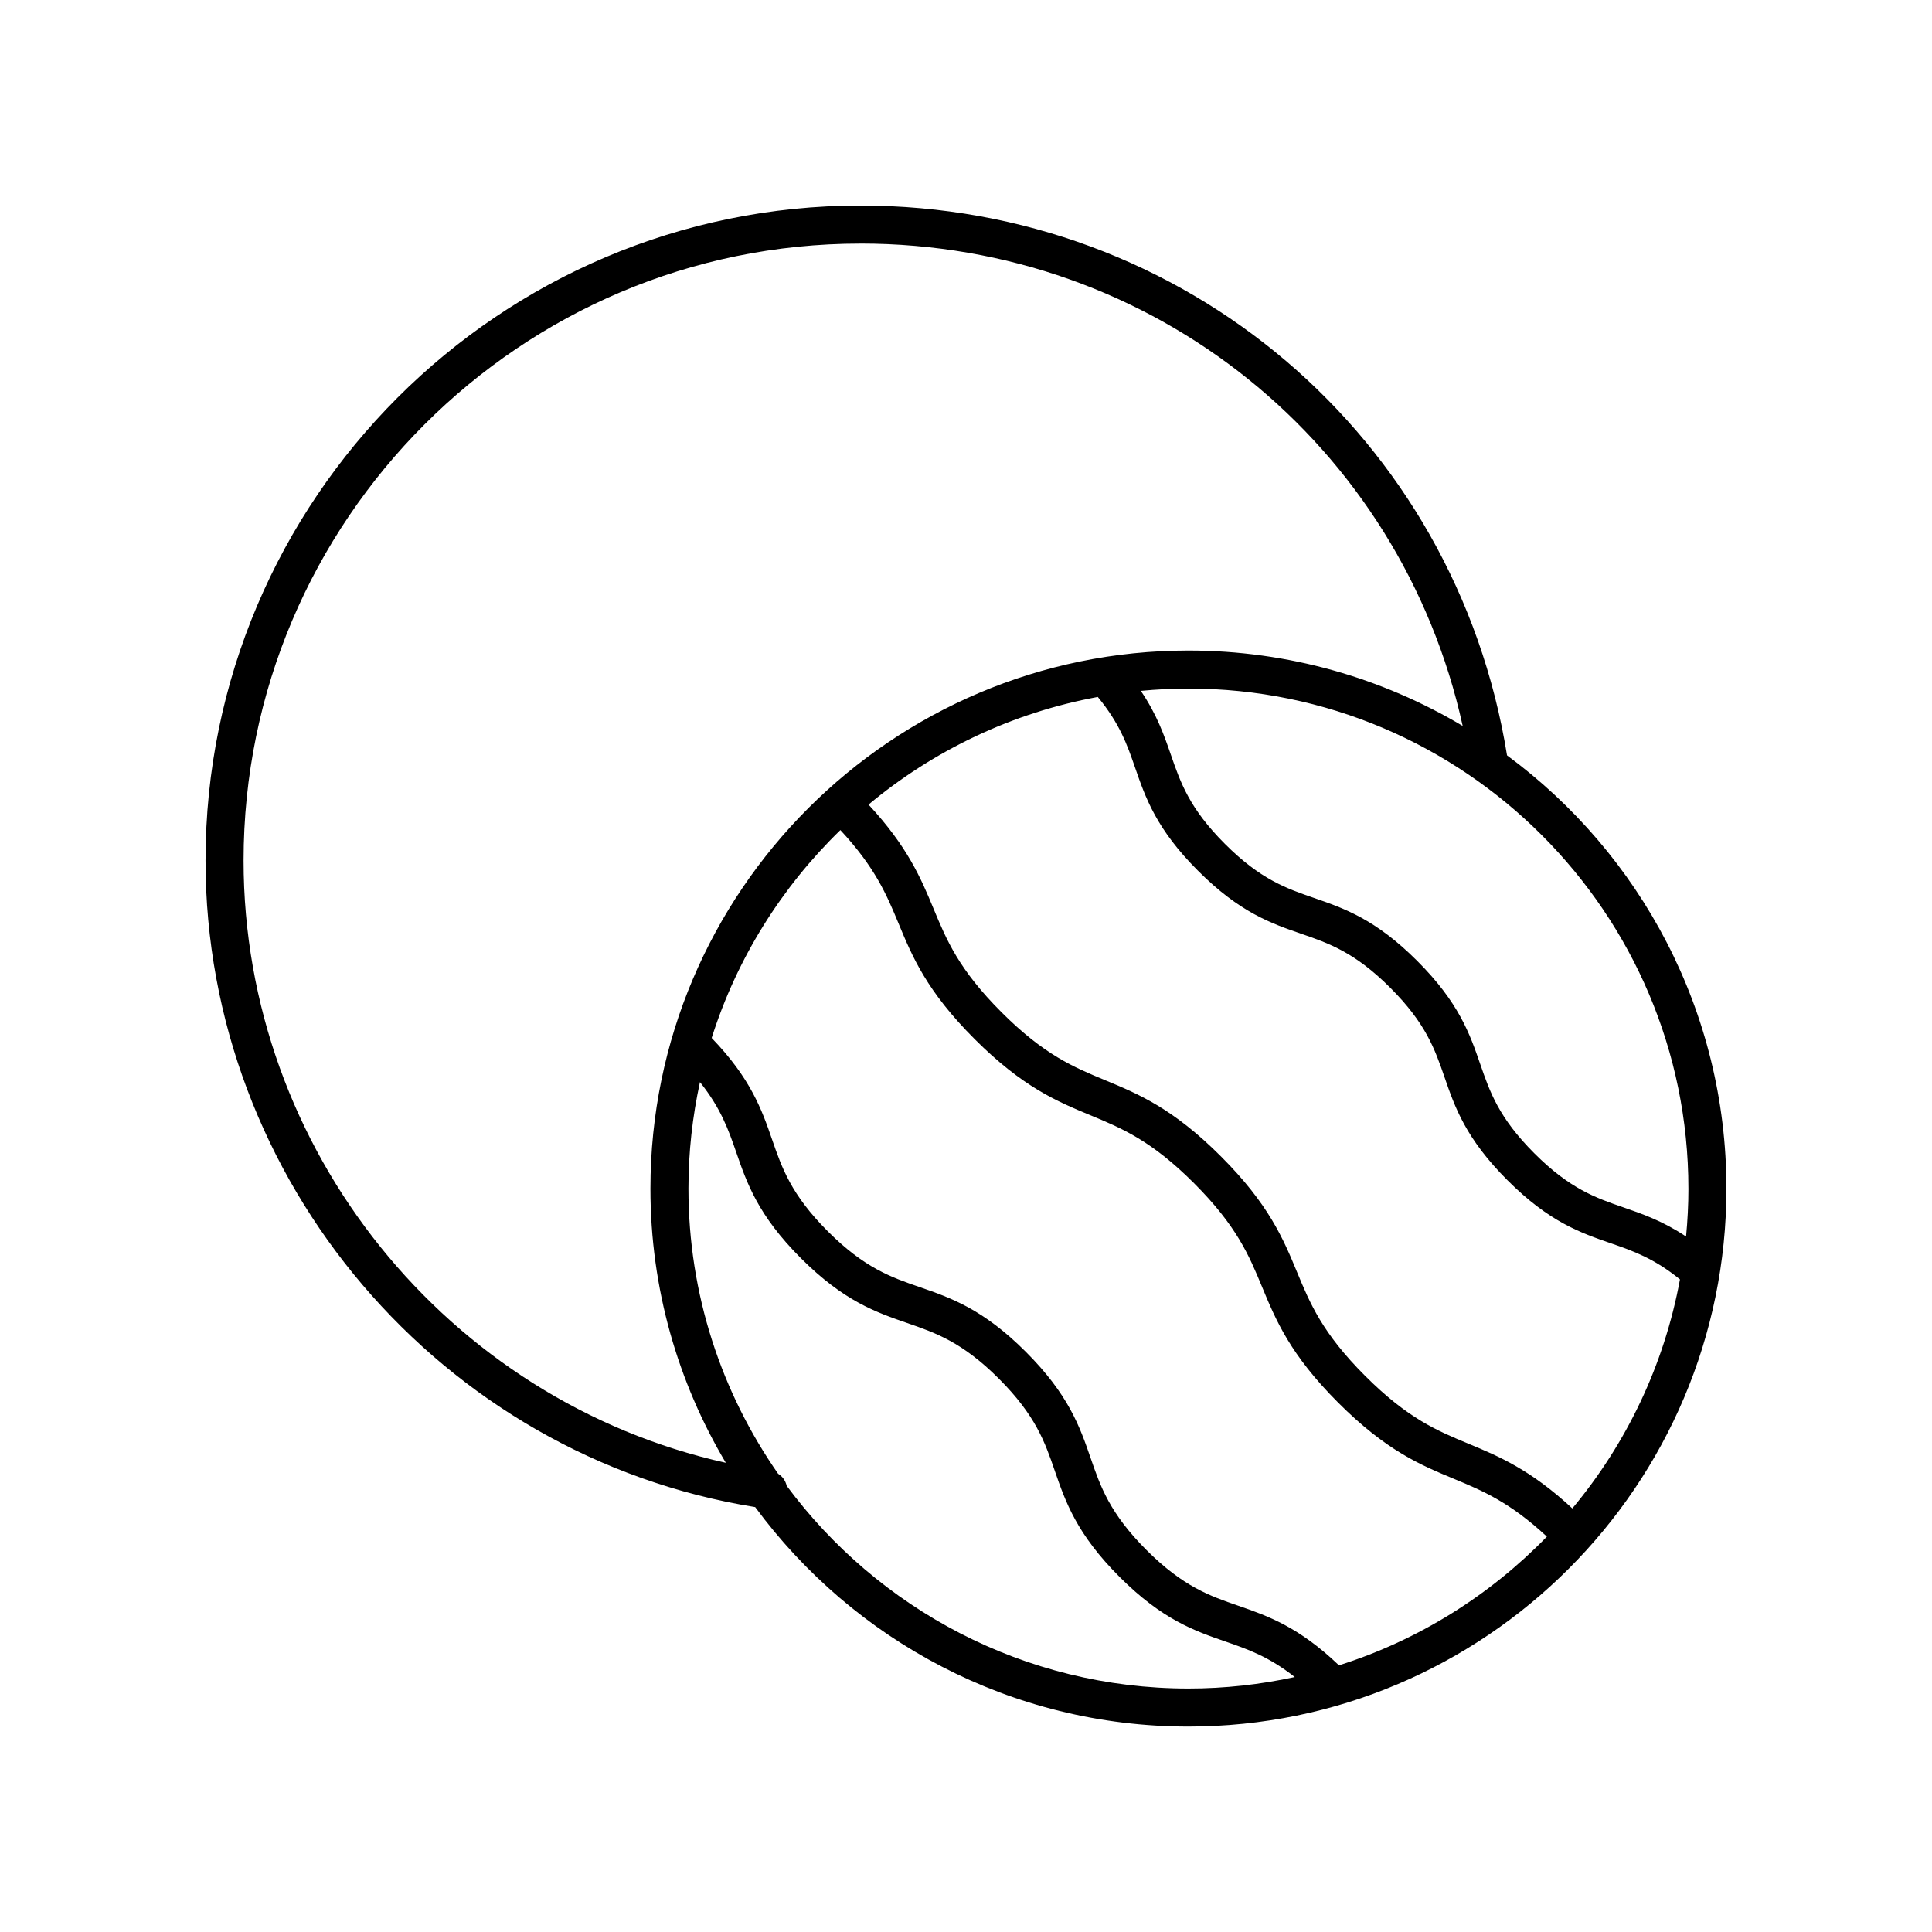
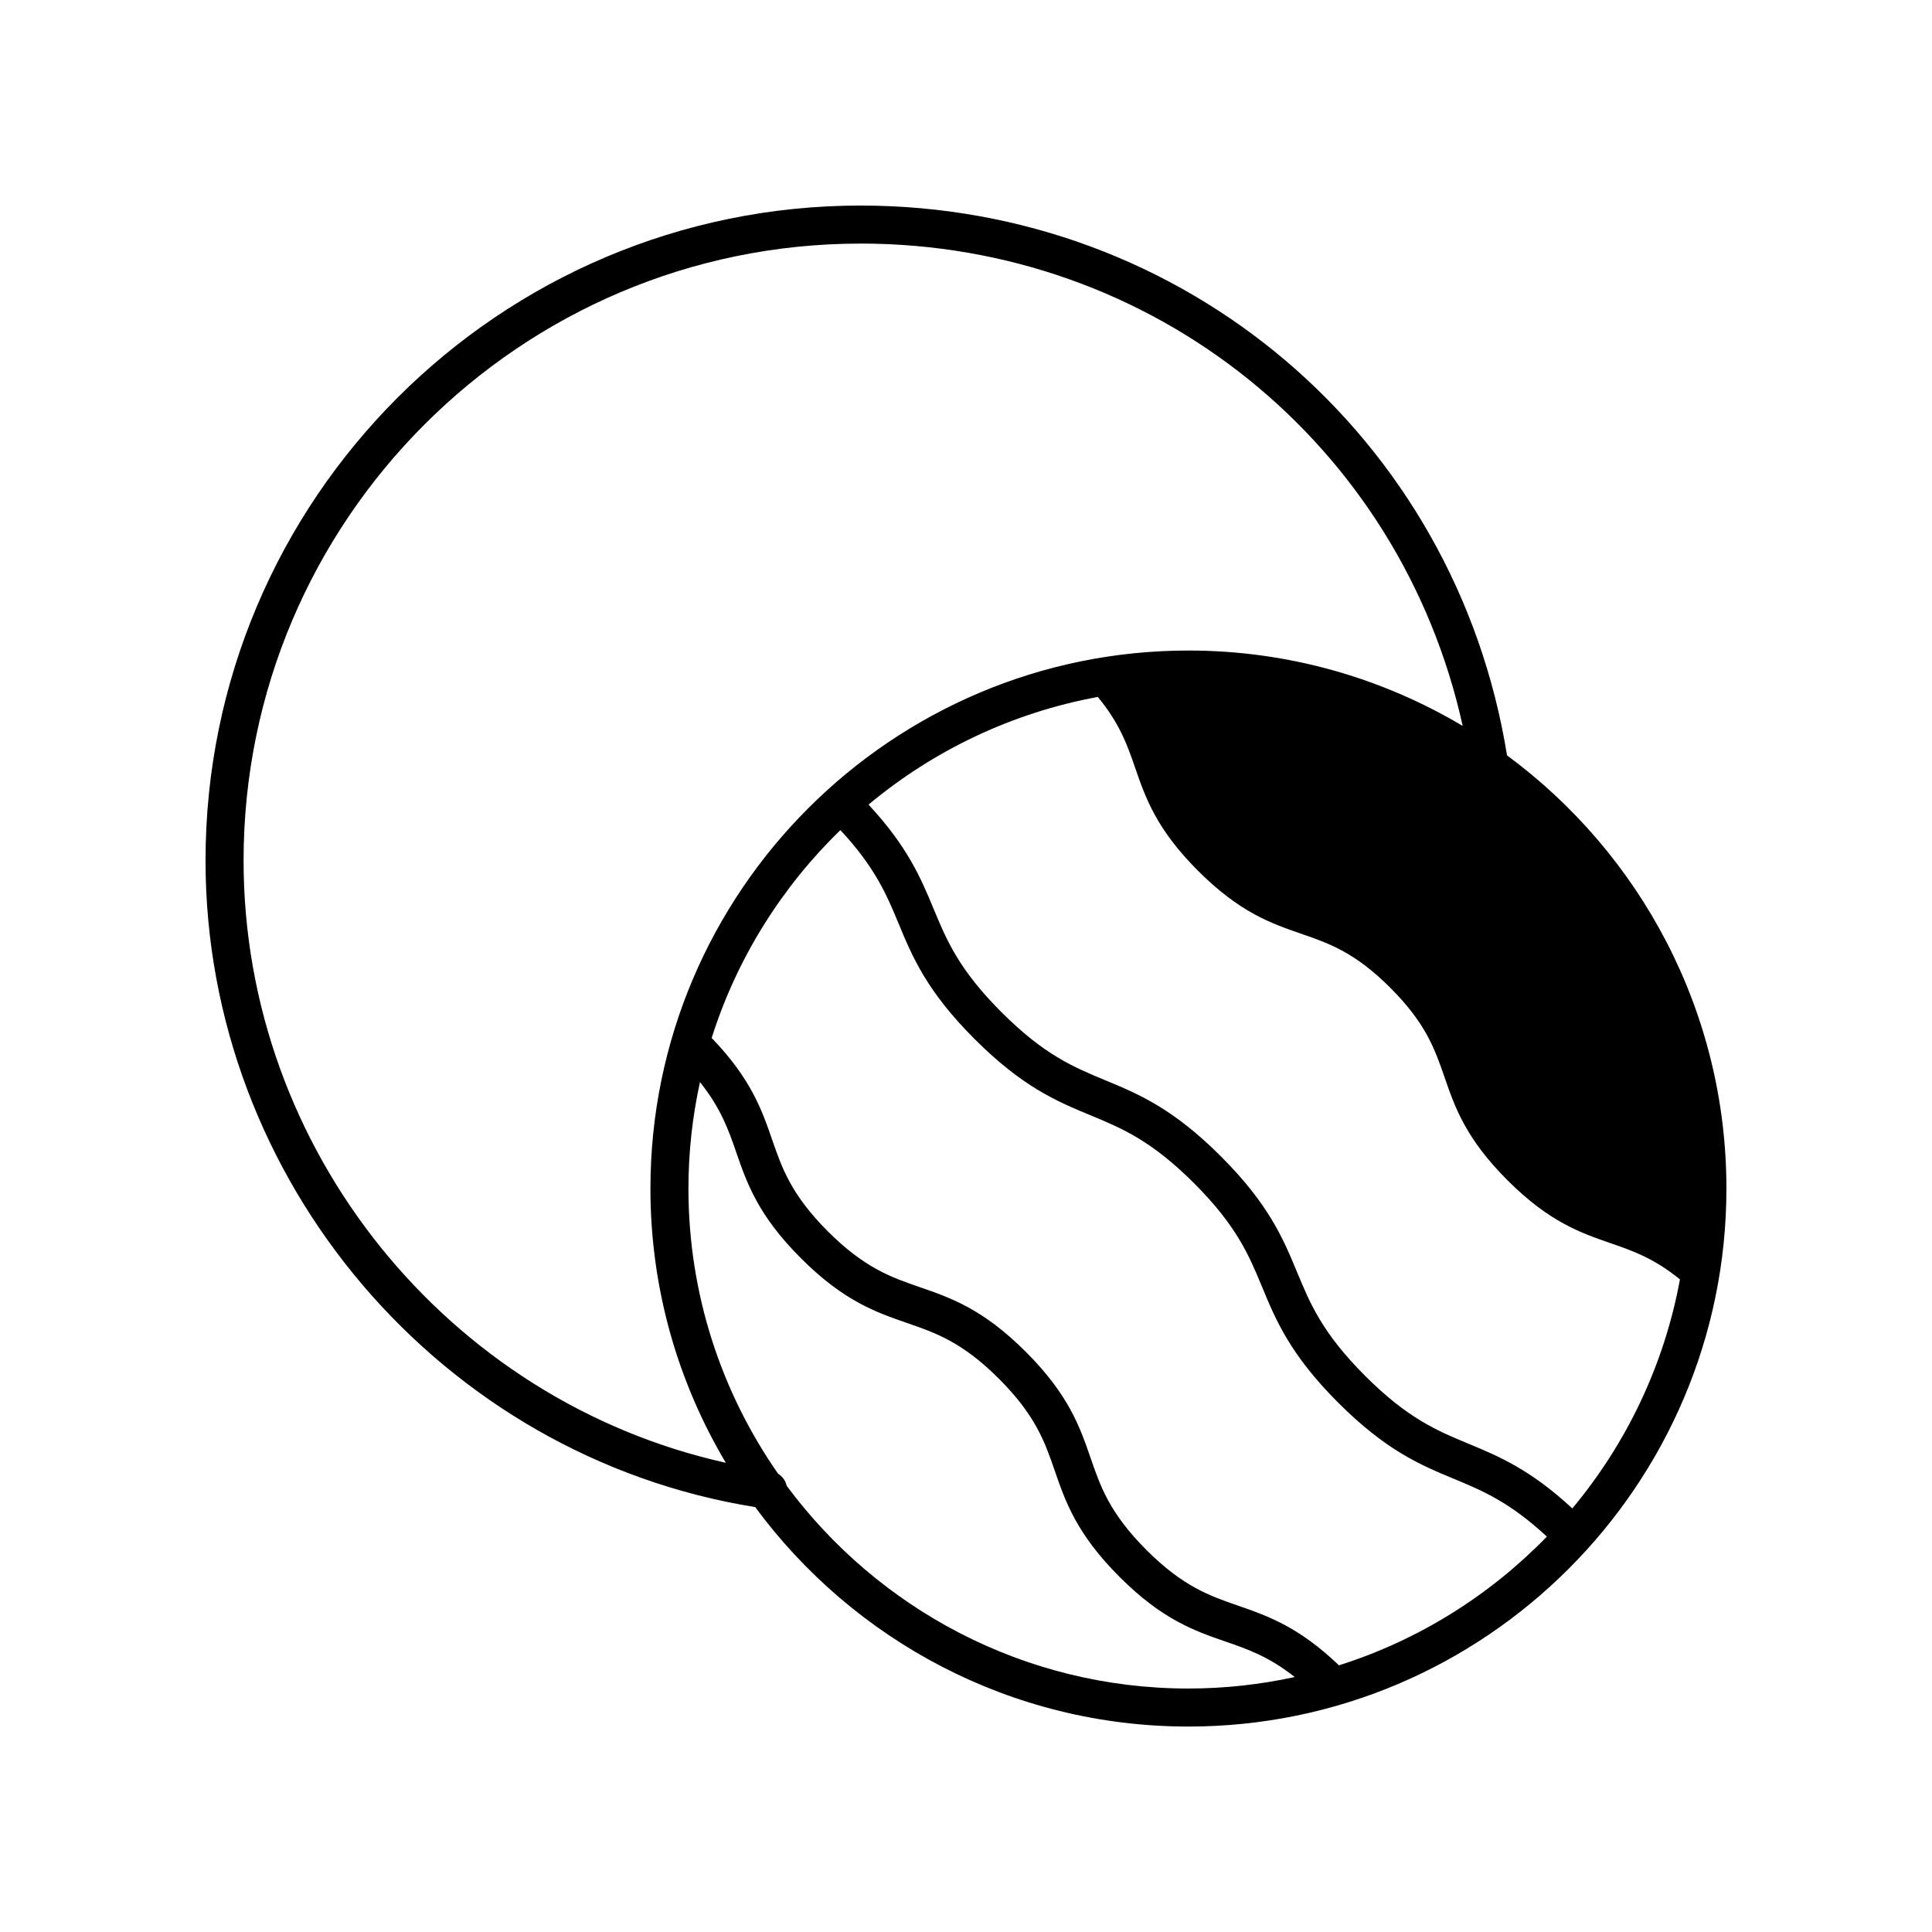
<svg xmlns="http://www.w3.org/2000/svg" fill="#000000" width="800px" height="800px" version="1.1" viewBox="144 144 512 512">
-   <path d="m344.13 543.39c25.984 35.246 67.766 58.164 114.81 58.164 78.617-0.004 142.58-63.965 142.58-142.58 0-47.035-22.906-88.812-58.141-114.79-13.629-84.492-85.504-145.71-171.33-145.71-95.711 0-173.58 77.863-173.58 173.58 0 84.828 62.426 157.97 145.66 171.34zm8.348-5.641c-0.305-1.332-1.109-2.492-2.273-3.195-14.957-21.453-23.762-47.5-23.762-75.578 0-9.684 1.07-19.113 3.055-28.211 5.523 6.914 7.539 12.602 9.586 18.523 2.848 8.25 5.797 16.785 17.172 28.156 11.371 11.375 19.906 14.32 28.156 17.172 7.504 2.594 14.594 5.039 24.324 14.773s12.184 16.82 14.773 24.328c2.848 8.254 5.797 16.785 17.172 28.164 11.375 11.375 19.91 14.32 28.164 17.172 5.856 2.019 11.473 4.004 18.277 9.379-9.086 1.977-18.504 3.043-28.176 3.043-43.582 0-82.305-21.156-106.47-53.727zm146.36 47.578c-10.637-10.176-18.812-13.074-26.699-15.801-7.508-2.59-14.594-5.039-24.328-14.773-9.73-9.734-12.184-16.82-14.773-24.328-2.848-8.254-5.797-16.785-17.172-28.164-11.375-11.375-19.906-14.32-28.156-17.172-7.508-2.594-14.594-5.039-24.324-14.773-9.73-9.73-12.176-16.82-14.77-24.32-2.742-7.945-5.656-16.176-16.016-26.926 6.691-21.145 18.566-39.992 34.109-55.09 9.184 9.863 12.246 17.094 15.391 24.68 3.656 8.828 7.438 17.957 20.191 30.707 12.754 12.754 21.879 16.535 30.711 20.195 8.281 3.434 16.102 6.672 27.438 18.008 11.336 11.34 14.578 19.16 18.012 27.445 3.66 8.832 7.438 17.961 20.195 30.715 12.758 12.754 21.883 16.539 30.715 20.199 7.555 3.133 14.766 6.18 24.578 15.285-15.102 15.547-33.953 27.422-55.102 34.113zm-63.91-256.63c5.801 7.019 7.801 12.703 9.863 18.672 2.773 8.031 5.637 16.336 16.707 27.402 11.07 11.07 19.371 13.938 27.398 16.707 7.273 2.512 14.141 4.883 23.57 14.312 9.426 9.43 11.797 16.297 14.312 23.57 2.769 8.031 5.637 16.336 16.707 27.406 11.07 11.074 19.375 13.938 27.41 16.715 5.871 2.027 11.461 4 18.312 9.574-4.203 22.797-14.234 43.57-28.523 60.691-11.078-10.262-19.418-13.785-27.473-17.125-8.285-3.434-16.109-6.676-27.449-18.016-11.336-11.34-14.578-19.16-18.012-27.445-3.66-8.828-7.438-17.961-20.195-30.715-12.754-12.754-21.879-16.535-30.711-20.195-8.281-3.434-16.102-6.672-27.438-18.008-11.336-11.336-14.578-19.16-18.008-27.441-3.352-8.082-6.887-16.445-17.227-27.574 17.141-14.297 37.938-24.332 60.754-28.531zm156.52 130.28c0 4.289-0.223 8.527-0.625 12.715-6.129-4.094-11.449-5.945-16.637-7.738-7.273-2.512-14.141-4.883-23.57-14.312-9.426-9.43-11.797-16.297-14.312-23.57-2.769-8.031-5.637-16.336-16.707-27.406-11.07-11.07-19.375-13.938-27.406-16.711-7.273-2.512-14.141-4.883-23.566-14.309-9.426-9.426-11.797-16.297-14.309-23.566-1.828-5.289-3.723-10.719-7.981-16.992 4.152-0.395 8.355-0.617 12.609-0.617 73.066 0.004 132.5 59.445 132.5 132.51zm-219.39-250.43c77.617 0 143.11 53.16 159.57 127.83-21.297-12.672-46.145-19.98-72.676-19.98-78.617 0-142.58 63.961-142.58 142.58 0 26.531 7.305 51.375 19.98 72.676-73.645-16.375-127.8-82.914-127.8-159.6 0-90.156 73.348-163.5 163.5-163.5z" />
+   <path d="m344.13 543.39c25.984 35.246 67.766 58.164 114.81 58.164 78.617-0.004 142.58-63.965 142.58-142.58 0-47.035-22.906-88.812-58.141-114.79-13.629-84.492-85.504-145.71-171.33-145.71-95.711 0-173.58 77.863-173.58 173.58 0 84.828 62.426 157.97 145.66 171.34zm8.348-5.641c-0.305-1.332-1.109-2.492-2.273-3.195-14.957-21.453-23.762-47.5-23.762-75.578 0-9.684 1.07-19.113 3.055-28.211 5.523 6.914 7.539 12.602 9.586 18.523 2.848 8.25 5.797 16.785 17.172 28.156 11.371 11.375 19.906 14.32 28.156 17.172 7.504 2.594 14.594 5.039 24.324 14.773s12.184 16.82 14.773 24.328c2.848 8.254 5.797 16.785 17.172 28.164 11.375 11.375 19.91 14.32 28.164 17.172 5.856 2.019 11.473 4.004 18.277 9.379-9.086 1.977-18.504 3.043-28.176 3.043-43.582 0-82.305-21.156-106.47-53.727zm146.36 47.578c-10.637-10.176-18.812-13.074-26.699-15.801-7.508-2.59-14.594-5.039-24.328-14.773-9.73-9.734-12.184-16.82-14.773-24.328-2.848-8.254-5.797-16.785-17.172-28.164-11.375-11.375-19.906-14.32-28.156-17.172-7.508-2.594-14.594-5.039-24.324-14.773-9.73-9.73-12.176-16.82-14.77-24.32-2.742-7.945-5.656-16.176-16.016-26.926 6.691-21.145 18.566-39.992 34.109-55.09 9.184 9.863 12.246 17.094 15.391 24.68 3.656 8.828 7.438 17.957 20.191 30.707 12.754 12.754 21.879 16.535 30.711 20.195 8.281 3.434 16.102 6.672 27.438 18.008 11.336 11.34 14.578 19.16 18.012 27.445 3.66 8.832 7.438 17.961 20.195 30.715 12.758 12.754 21.883 16.539 30.715 20.199 7.555 3.133 14.766 6.18 24.578 15.285-15.102 15.547-33.953 27.422-55.102 34.113zm-63.91-256.63c5.801 7.019 7.801 12.703 9.863 18.672 2.773 8.031 5.637 16.336 16.707 27.402 11.07 11.07 19.371 13.938 27.398 16.707 7.273 2.512 14.141 4.883 23.57 14.312 9.426 9.43 11.797 16.297 14.312 23.57 2.769 8.031 5.637 16.336 16.707 27.406 11.07 11.074 19.375 13.938 27.41 16.715 5.871 2.027 11.461 4 18.312 9.574-4.203 22.797-14.234 43.57-28.523 60.691-11.078-10.262-19.418-13.785-27.473-17.125-8.285-3.434-16.109-6.676-27.449-18.016-11.336-11.34-14.578-19.16-18.012-27.445-3.66-8.828-7.438-17.961-20.195-30.715-12.754-12.754-21.879-16.535-30.711-20.195-8.281-3.434-16.102-6.672-27.438-18.008-11.336-11.336-14.578-19.16-18.008-27.441-3.352-8.082-6.887-16.445-17.227-27.574 17.141-14.297 37.938-24.332 60.754-28.531zm156.52 130.28zm-219.39-250.43c77.617 0 143.11 53.16 159.57 127.83-21.297-12.672-46.145-19.98-72.676-19.98-78.617 0-142.58 63.961-142.58 142.58 0 26.531 7.305 51.375 19.98 72.676-73.645-16.375-127.8-82.914-127.8-159.6 0-90.156 73.348-163.5 163.5-163.5z" />
</svg>